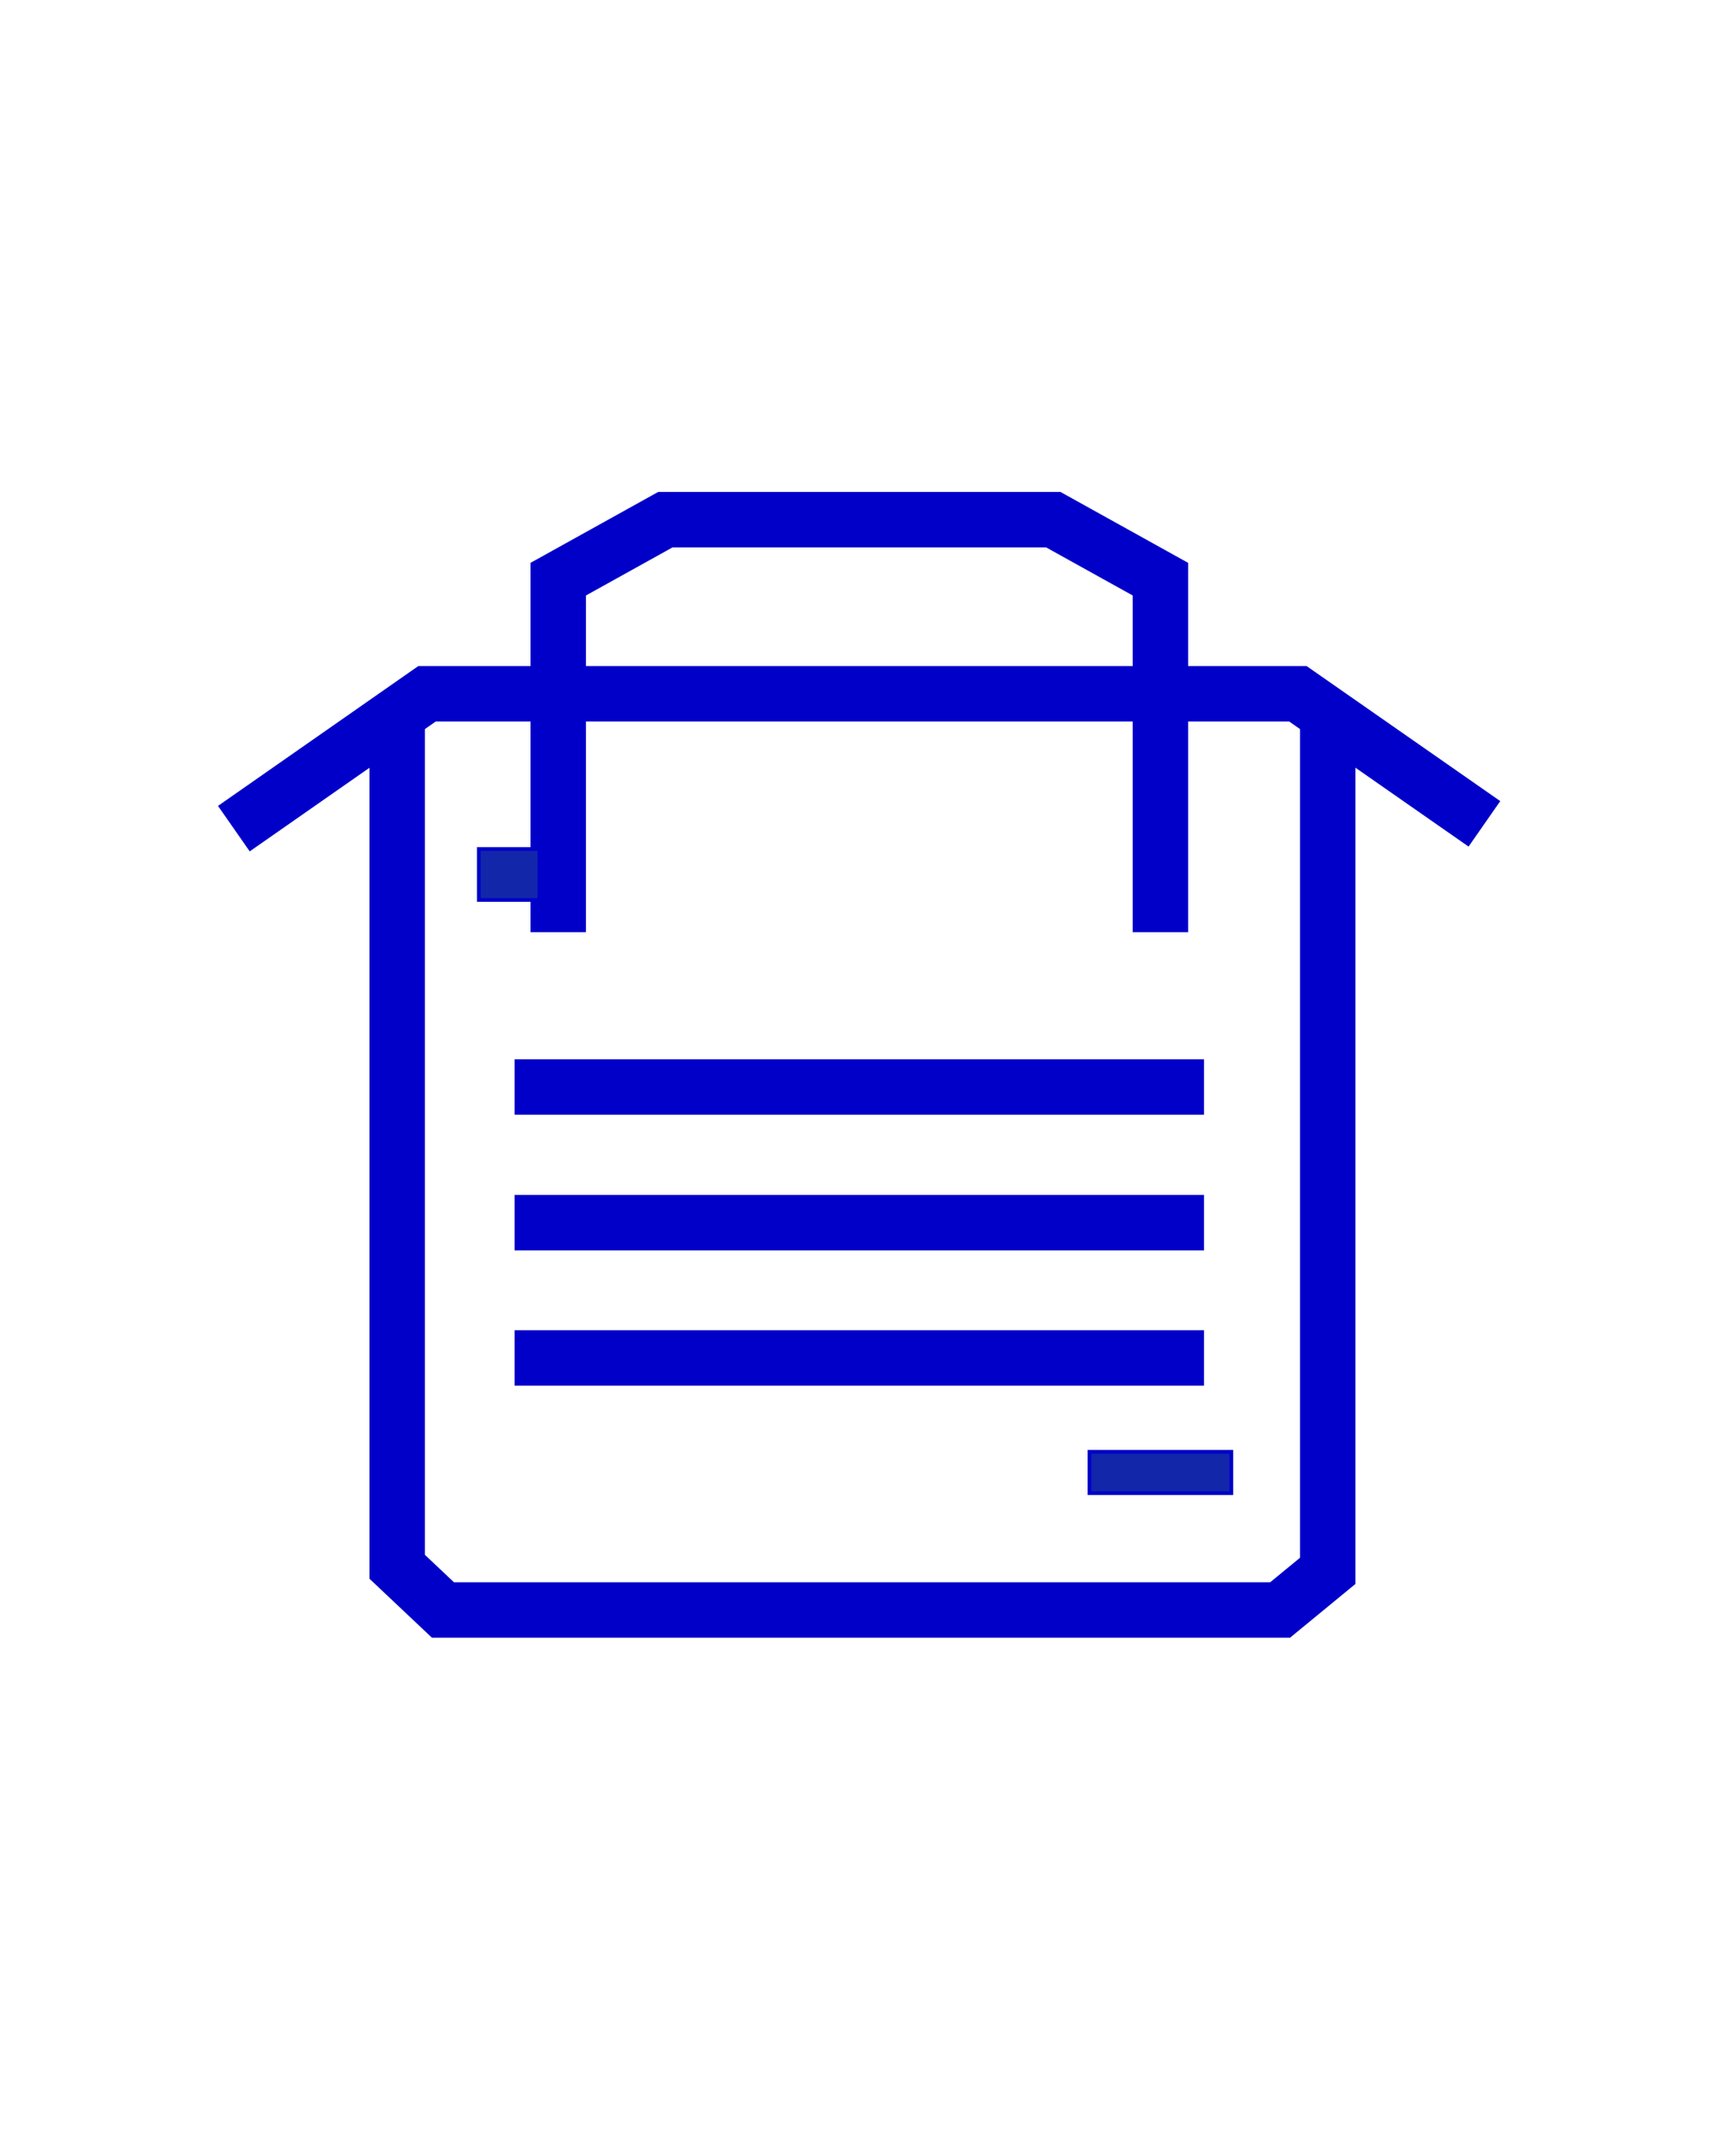
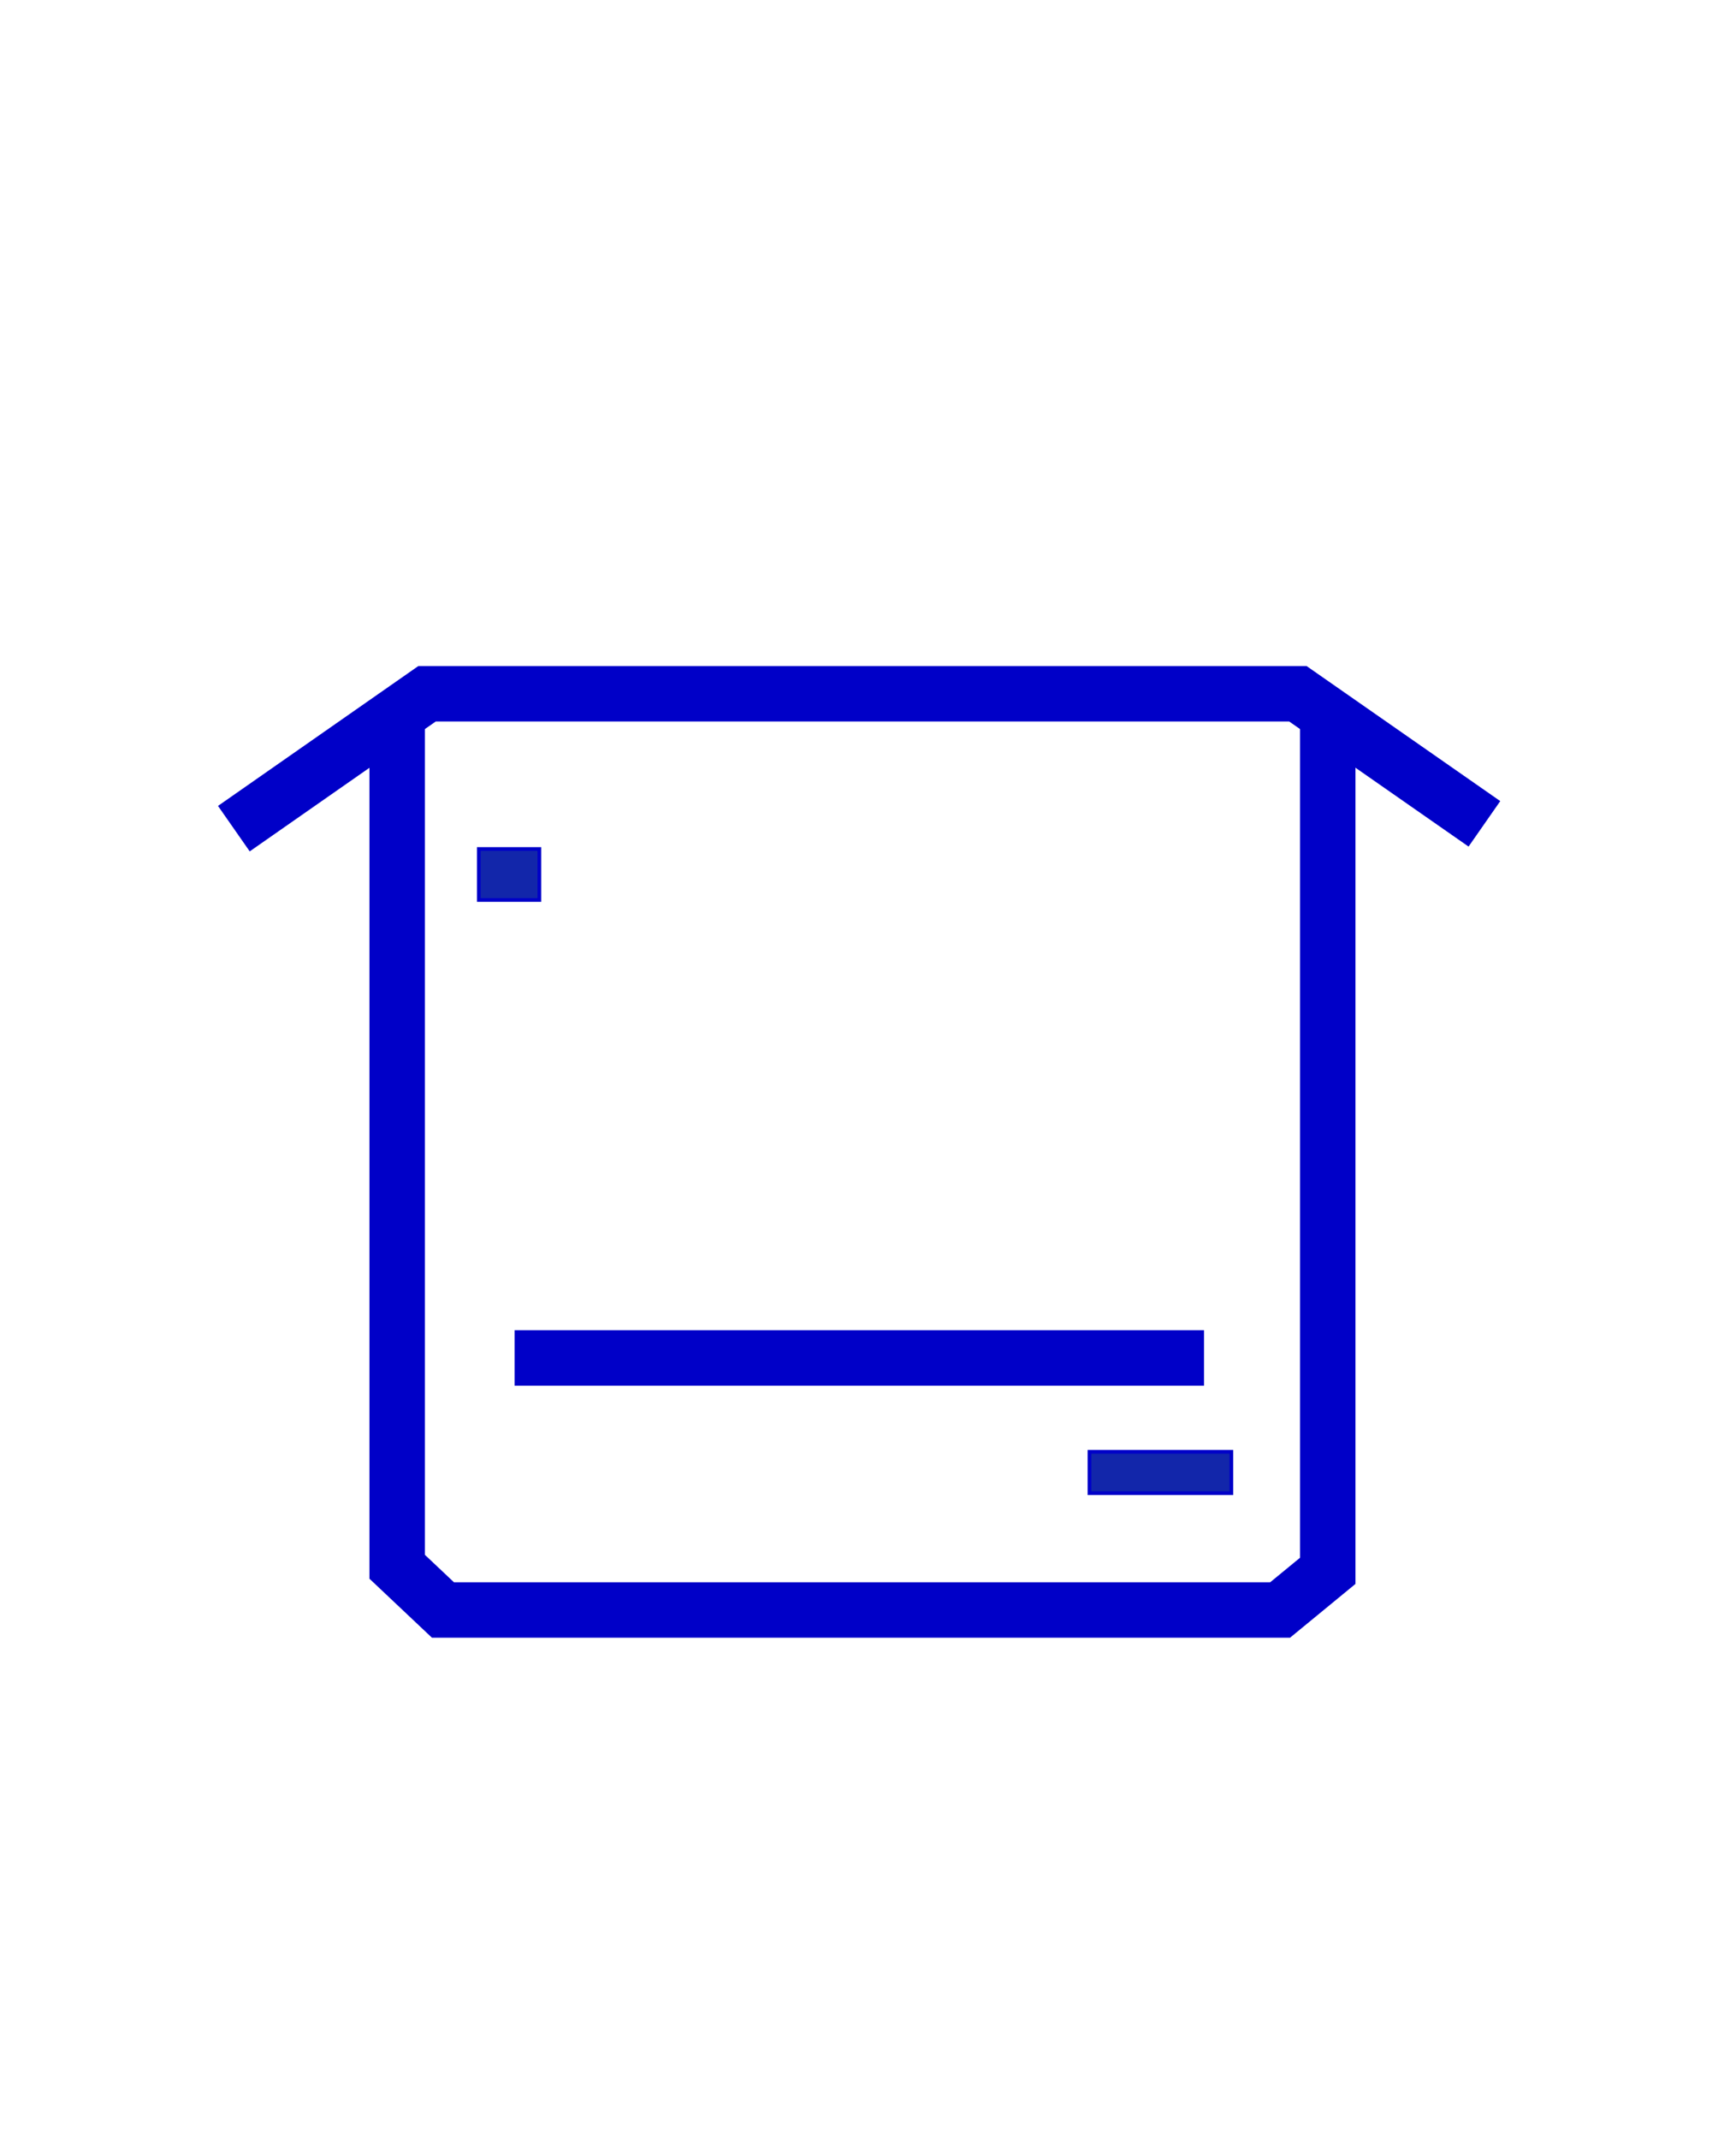
<svg xmlns="http://www.w3.org/2000/svg" viewBox="0 0 469.9 578.7" version="1.1" id="Calque_2">
  <defs>
    <style>
      .st0 {
        fill: #1226aa;
      }

      .st0, .st1 {
        stroke: #0000c8;
        stroke-miterlimit: 10;
      }

      .st1 {
        fill: none;
        stroke-width: 15px;
      }
    </style>
  </defs>
  <polyline points="107.5 194.4 107.5 423.9 119.9 435.6 346.5 435.6 359.4 425 359.4 194.4" class="st1" />
  <polyline points="401.8 222.9 351.3 187.7 239.8 187.7 227.1 187.7 115.6 187.7 63.3 224.2" class="st1" />
-   <polyline points="314.1 252.2 314.1 156.7 285.1 140.6 245.5 140.6 235.8 140.6 180.1 140.6 151.1 156.7 151.1 252.2" class="st1" />
  <rect height="11.2" width="38.4" y="392.8" x="294.9" class="st0" />
  <rect height="13.8" width="16.4" y="229.7" x="129.6" class="st0" />
-   <line y2="294.1" x2="325.9" y1="294.1" x1="139.3" class="st1" />
-   <line y2="330.8" x2="325.9" y1="330.8" x1="139.3" class="st1" />
  <line y2="367.4" x2="325.9" y1="367.4" x1="139.3" class="st1" />
</svg>